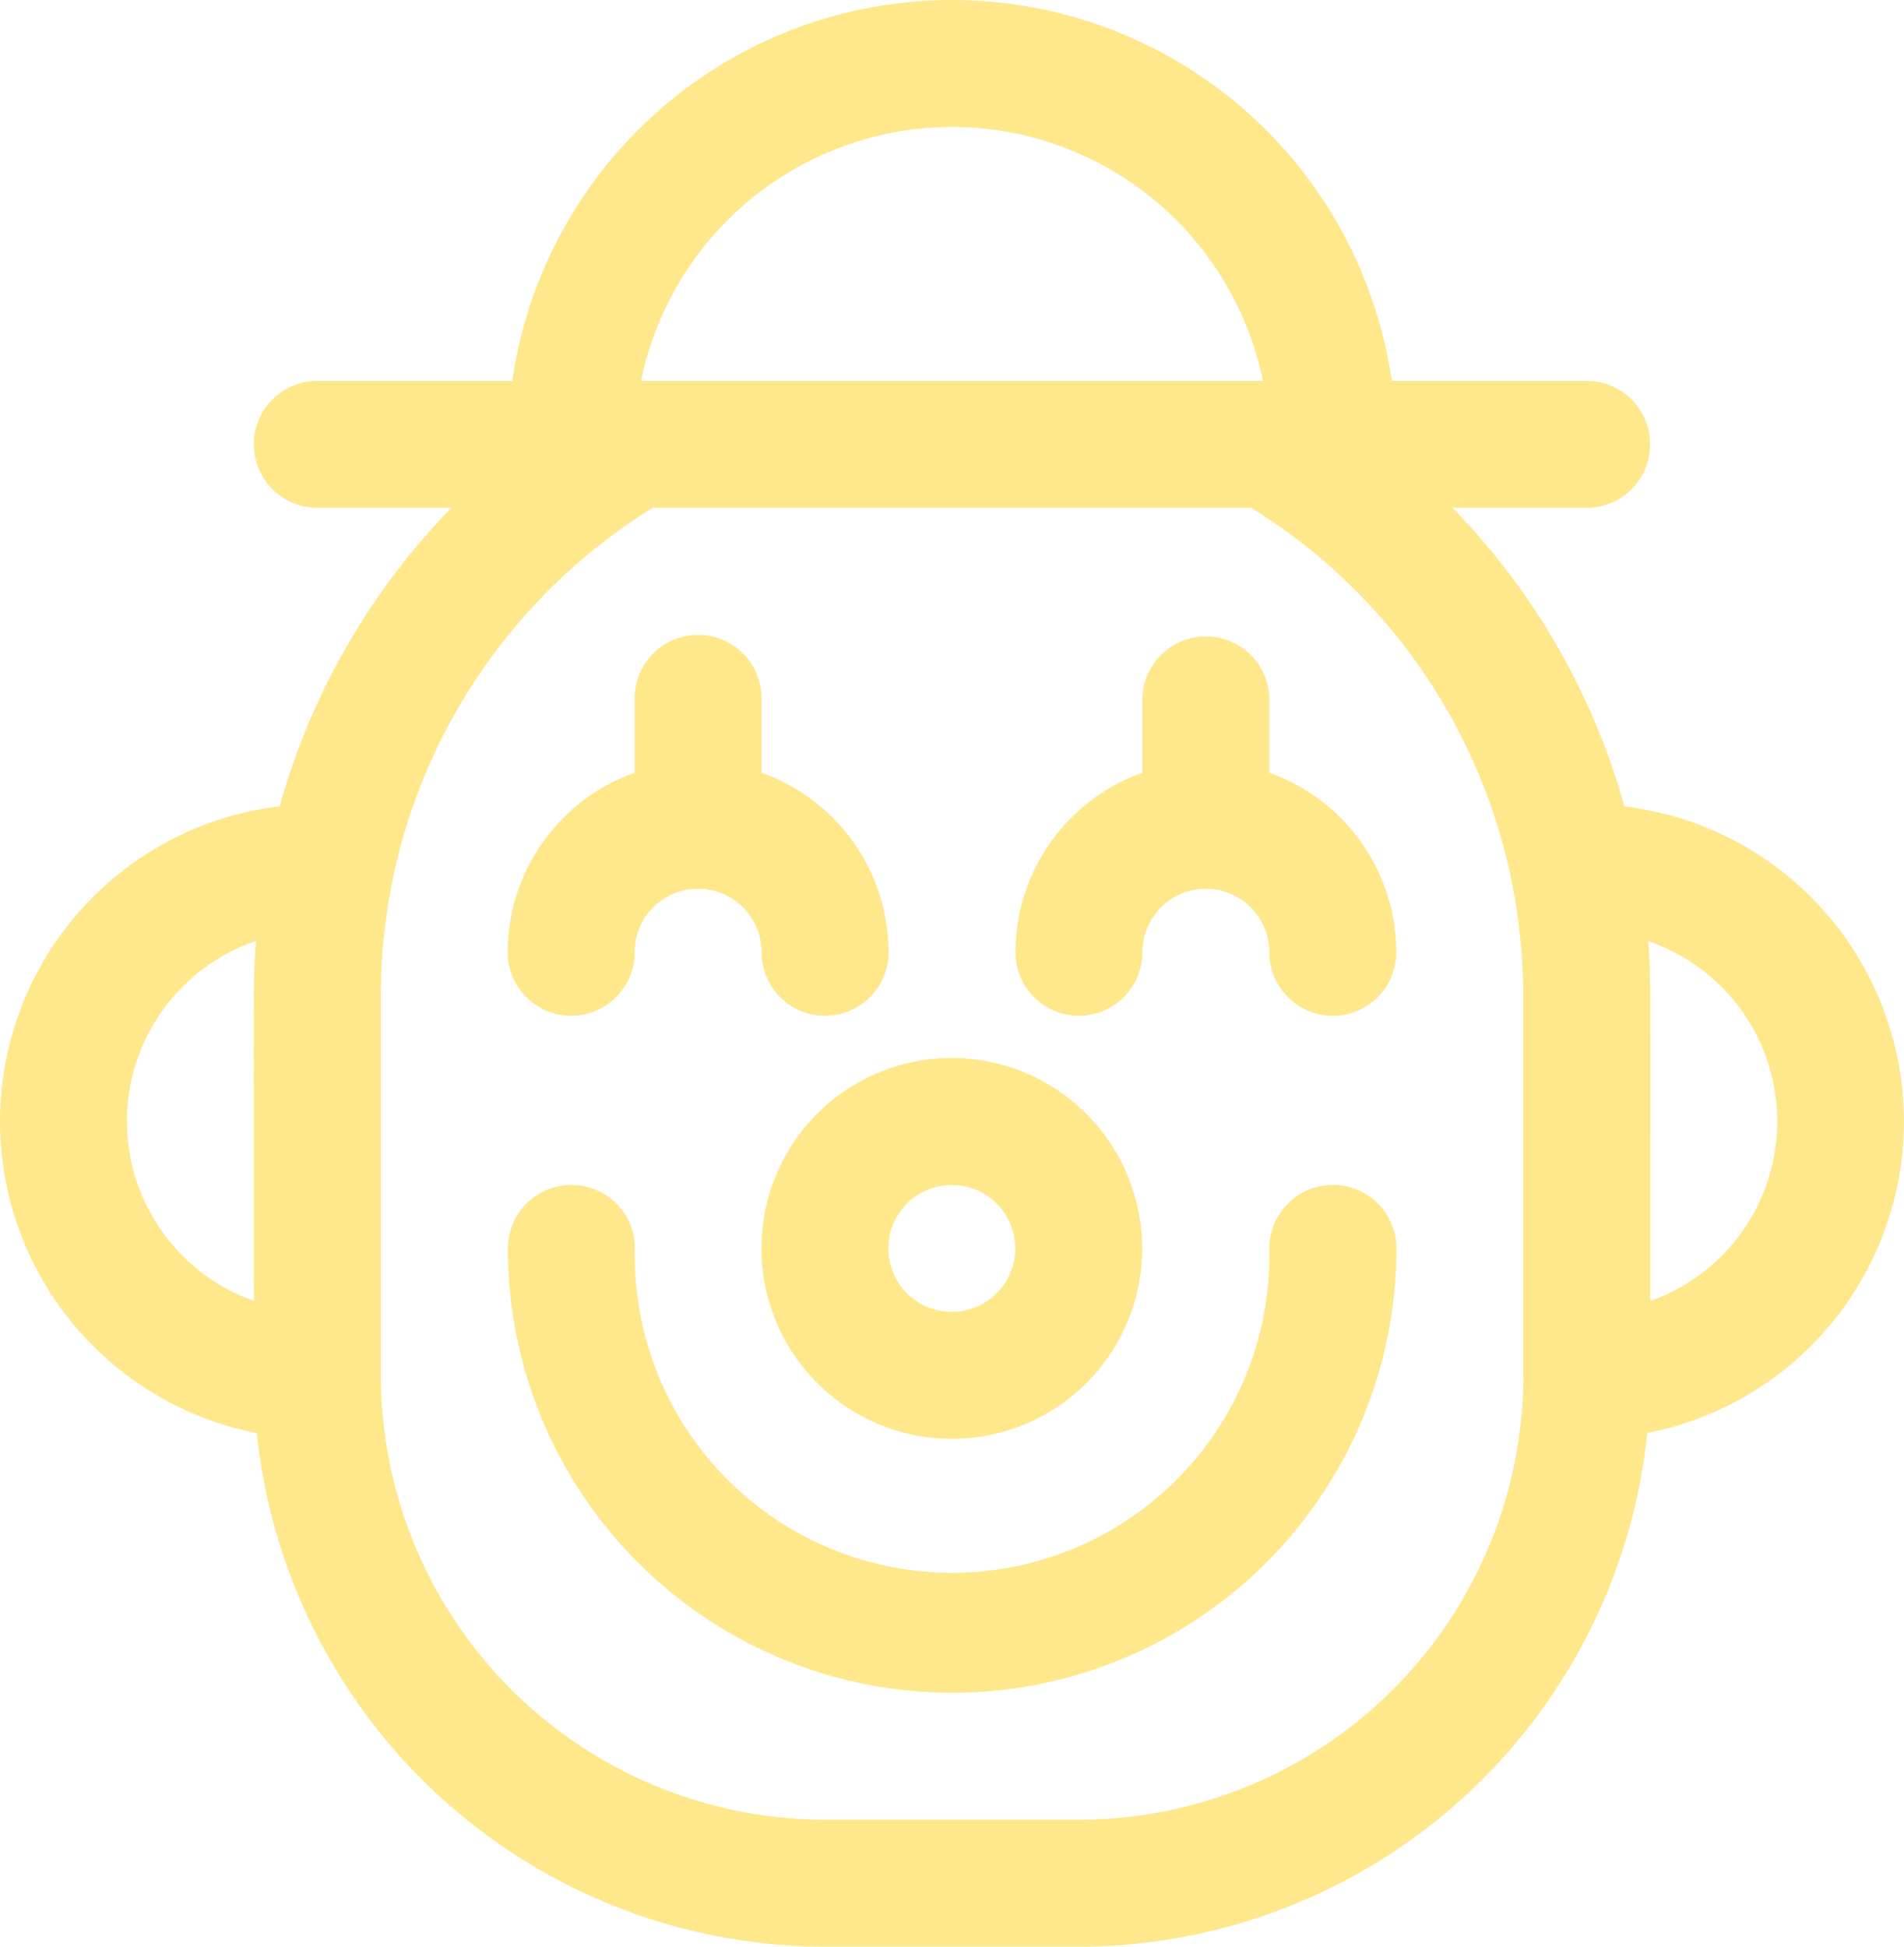
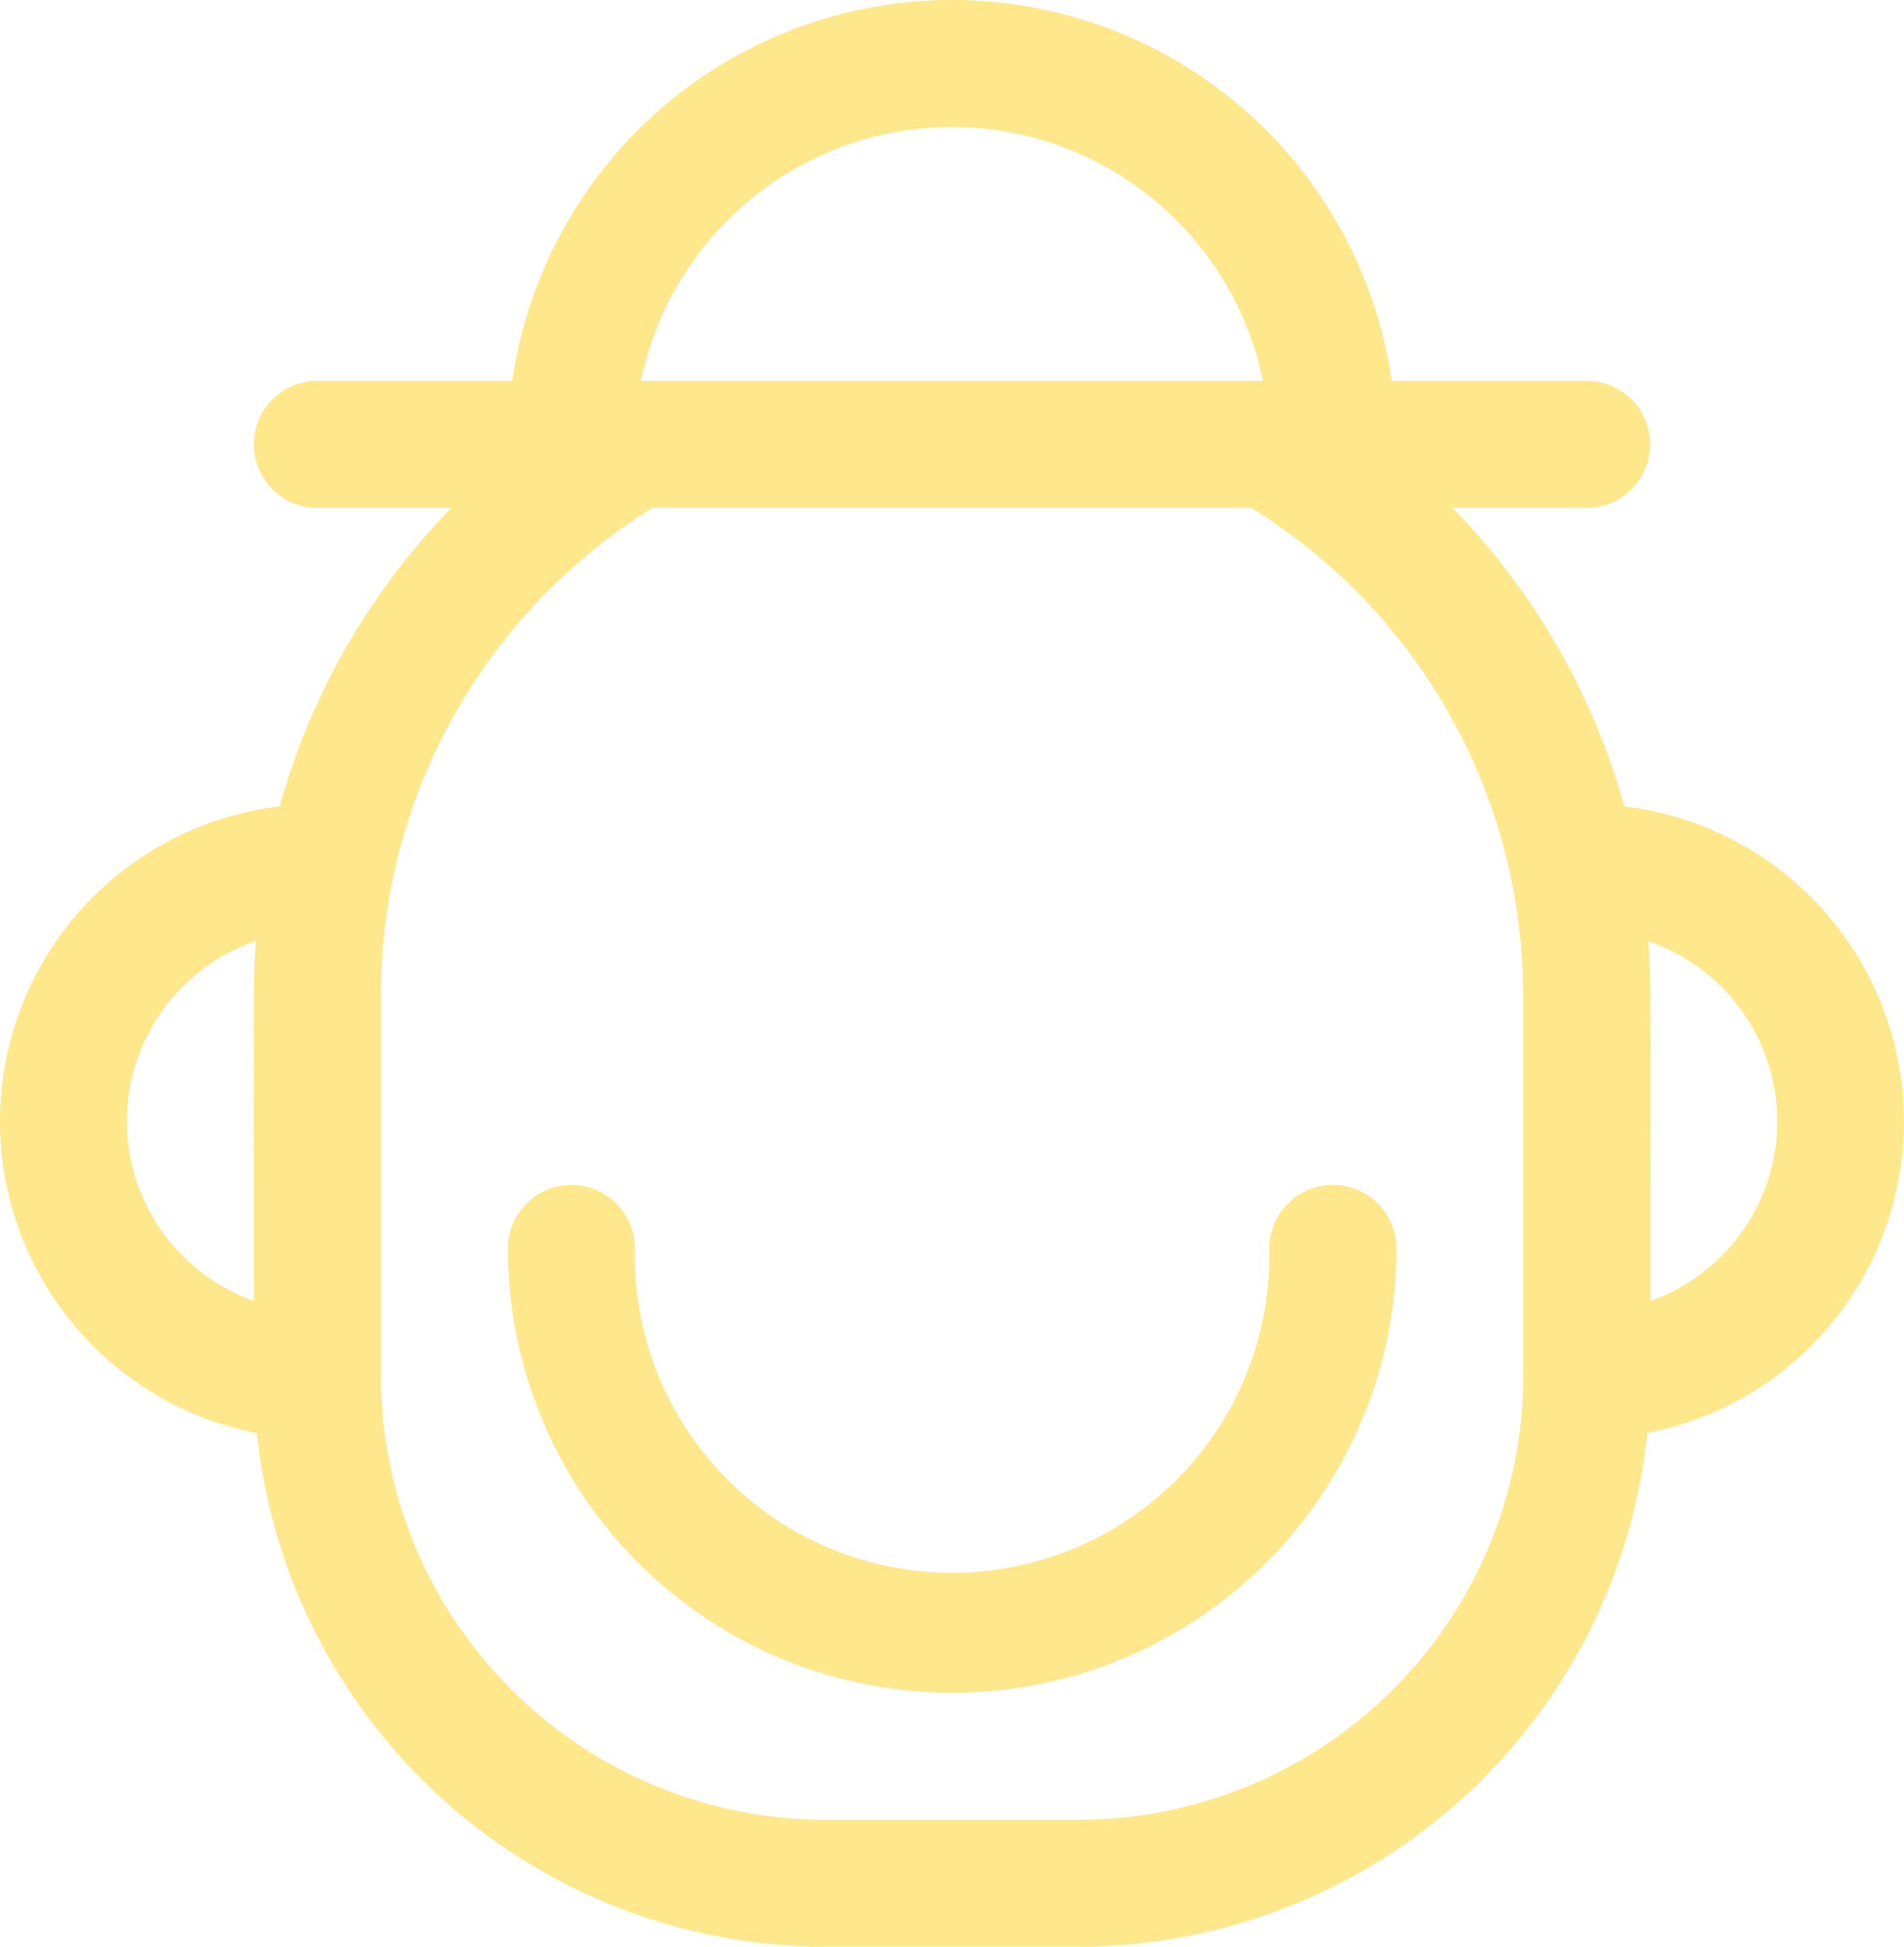
<svg xmlns="http://www.w3.org/2000/svg" width="48.913" height="50" viewBox="0 0 48.913 50">
  <defs>
    <style>.a{fill:rgba(255,209,25,0.5);}</style>
  </defs>
  <g transform="translate(0)">
    <path class="a" d="M47.294,20.712a17.813,17.813,0,0,0-4.415-7.668h3.447a1.63,1.63,0,0,0,0-3.261H41.318a11.413,11.413,0,0,0-22.592,0H13.717a1.63,1.63,0,0,0,0,3.261h3.447a17.815,17.815,0,0,0-4.414,7.666,8.154,8.154,0,0,0-7.185,8.1,8.165,8.165,0,0,0,6.6,8A14.7,14.7,0,0,0,26.761,50h6.522a14.7,14.7,0,0,0,14.6-13.194,8.151,8.151,0,0,0-.589-16.094Zm-35.207,12.7a4.892,4.892,0,0,1,.054-9.243C12.068,25.127,12.087,24.844,12.087,33.415ZM30.022,3.261A8.166,8.166,0,0,1,38.01,9.783H22.033A8.166,8.166,0,0,1,30.022,3.261ZM44.7,35.326A11.426,11.426,0,0,1,33.282,46.739H26.761A11.426,11.426,0,0,1,15.348,35.326V25.543a14.73,14.73,0,0,1,6.985-12.5H37.71a14.73,14.73,0,0,1,6.985,12.5v9.783Zm3.261-1.911c0-8.577.018-8.291-.054-9.24a4.89,4.89,0,0,1,.054,9.24Z" transform="translate(-5.565)" />
  </g>
  <g transform="translate(19.565 27.174)">
-     <path class="a" d="M210.8,278.261a4.891,4.891,0,1,0,4.891,4.891A4.9,4.9,0,0,0,210.8,278.261Zm0,6.522a1.63,1.63,0,1,1,1.63-1.63A1.632,1.632,0,0,1,210.8,284.783Z" transform="translate(-205.913 -278.261)" />
-   </g>
+     </g>
  <g transform="translate(13.043 30.435)">
    <path class="a" d="M160.326,311.652a1.631,1.631,0,0,0-1.63,1.63,8.152,8.152,0,1,1-16.3,0,1.63,1.63,0,1,0-3.261,0,11.413,11.413,0,1,0,22.826,0A1.631,1.631,0,0,0,160.326,311.652Z" transform="translate(-139.13 -311.652)" />
  </g>
  <g transform="translate(13.043 16.304)">
-     <path class="a" d="M145.652,170.5v-1.911a1.63,1.63,0,0,0-3.261,0V170.5a4.9,4.9,0,0,0-3.261,4.611,1.63,1.63,0,1,0,3.261,0,1.63,1.63,0,1,1,3.261,0,1.63,1.63,0,1,0,3.261,0A4.9,4.9,0,0,0,145.652,170.5Z" transform="translate(-139.13 -166.956)" />
-   </g>
+     </g>
  <g transform="translate(26.087 16.304)">
-     <path class="a" d="M279.217,170.5v-1.911a1.631,1.631,0,0,0-3.261,0V170.5a4.9,4.9,0,0,0-3.261,4.611,1.63,1.63,0,0,0,3.261,0,1.63,1.63,0,1,1,3.261,0,1.63,1.63,0,1,0,3.261,0A4.9,4.9,0,0,0,279.217,170.5Z" transform="translate(-272.695 -166.956)" />
-   </g>
+     </g>
</svg>